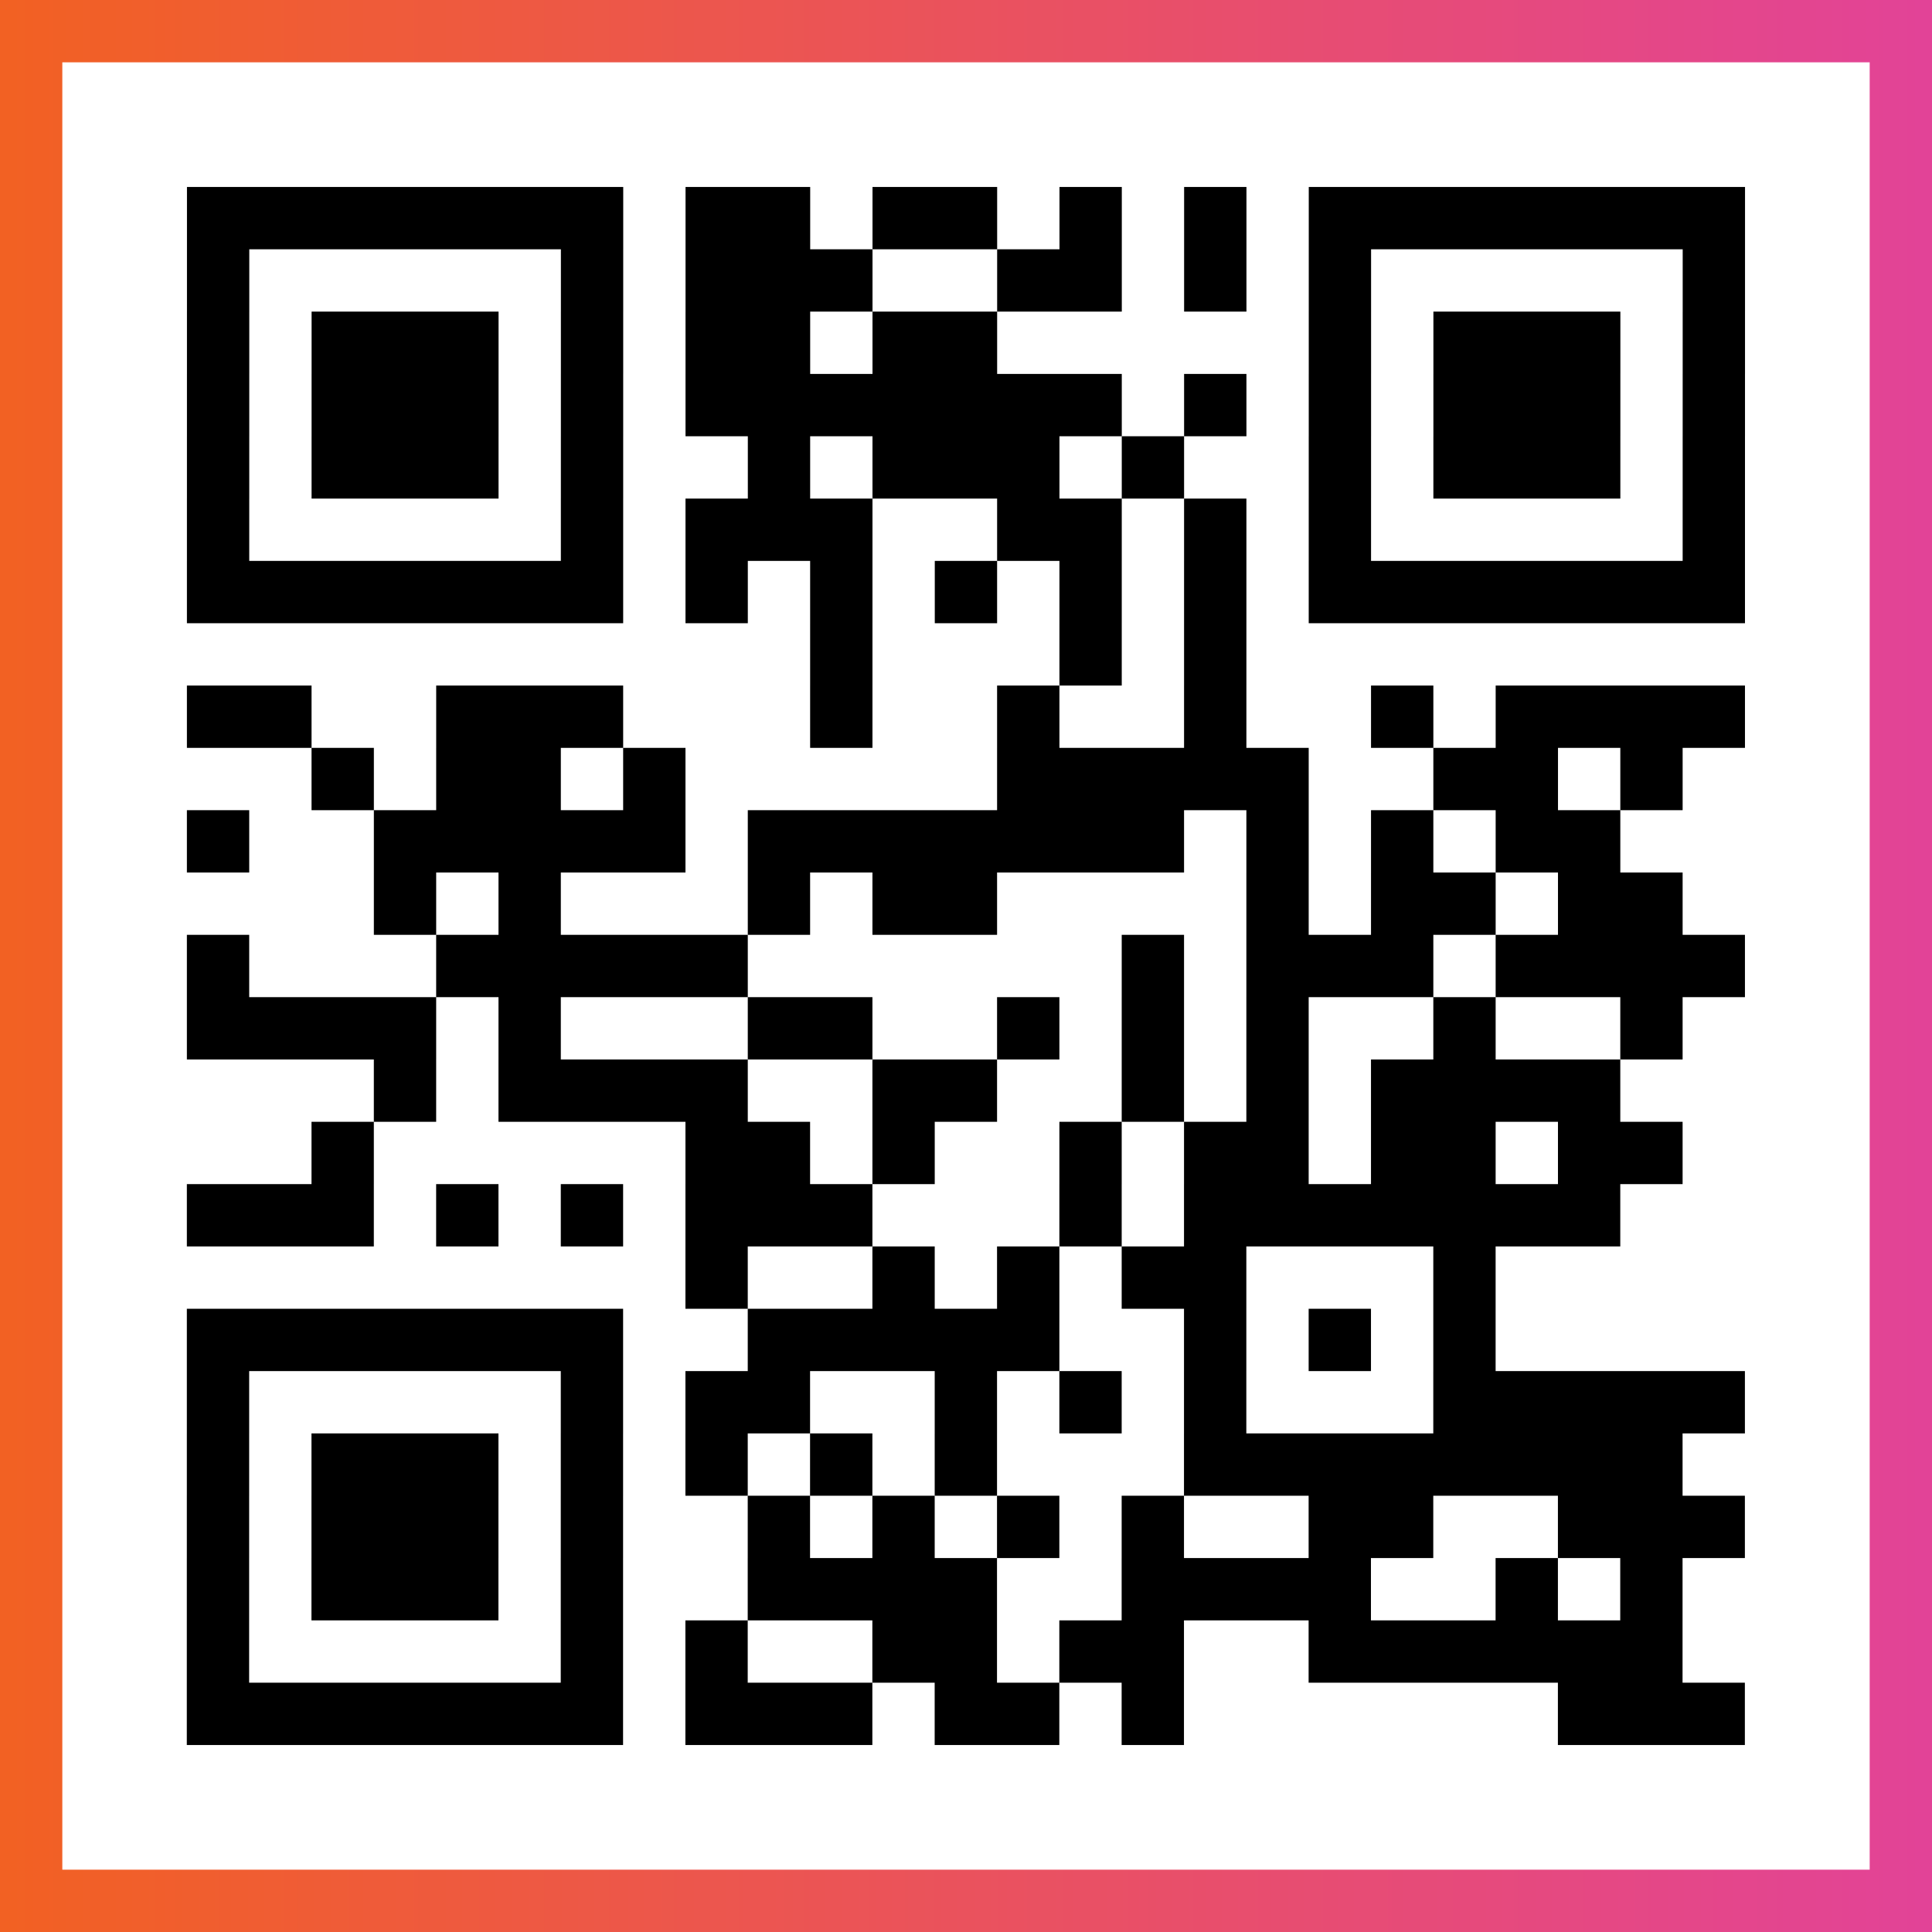
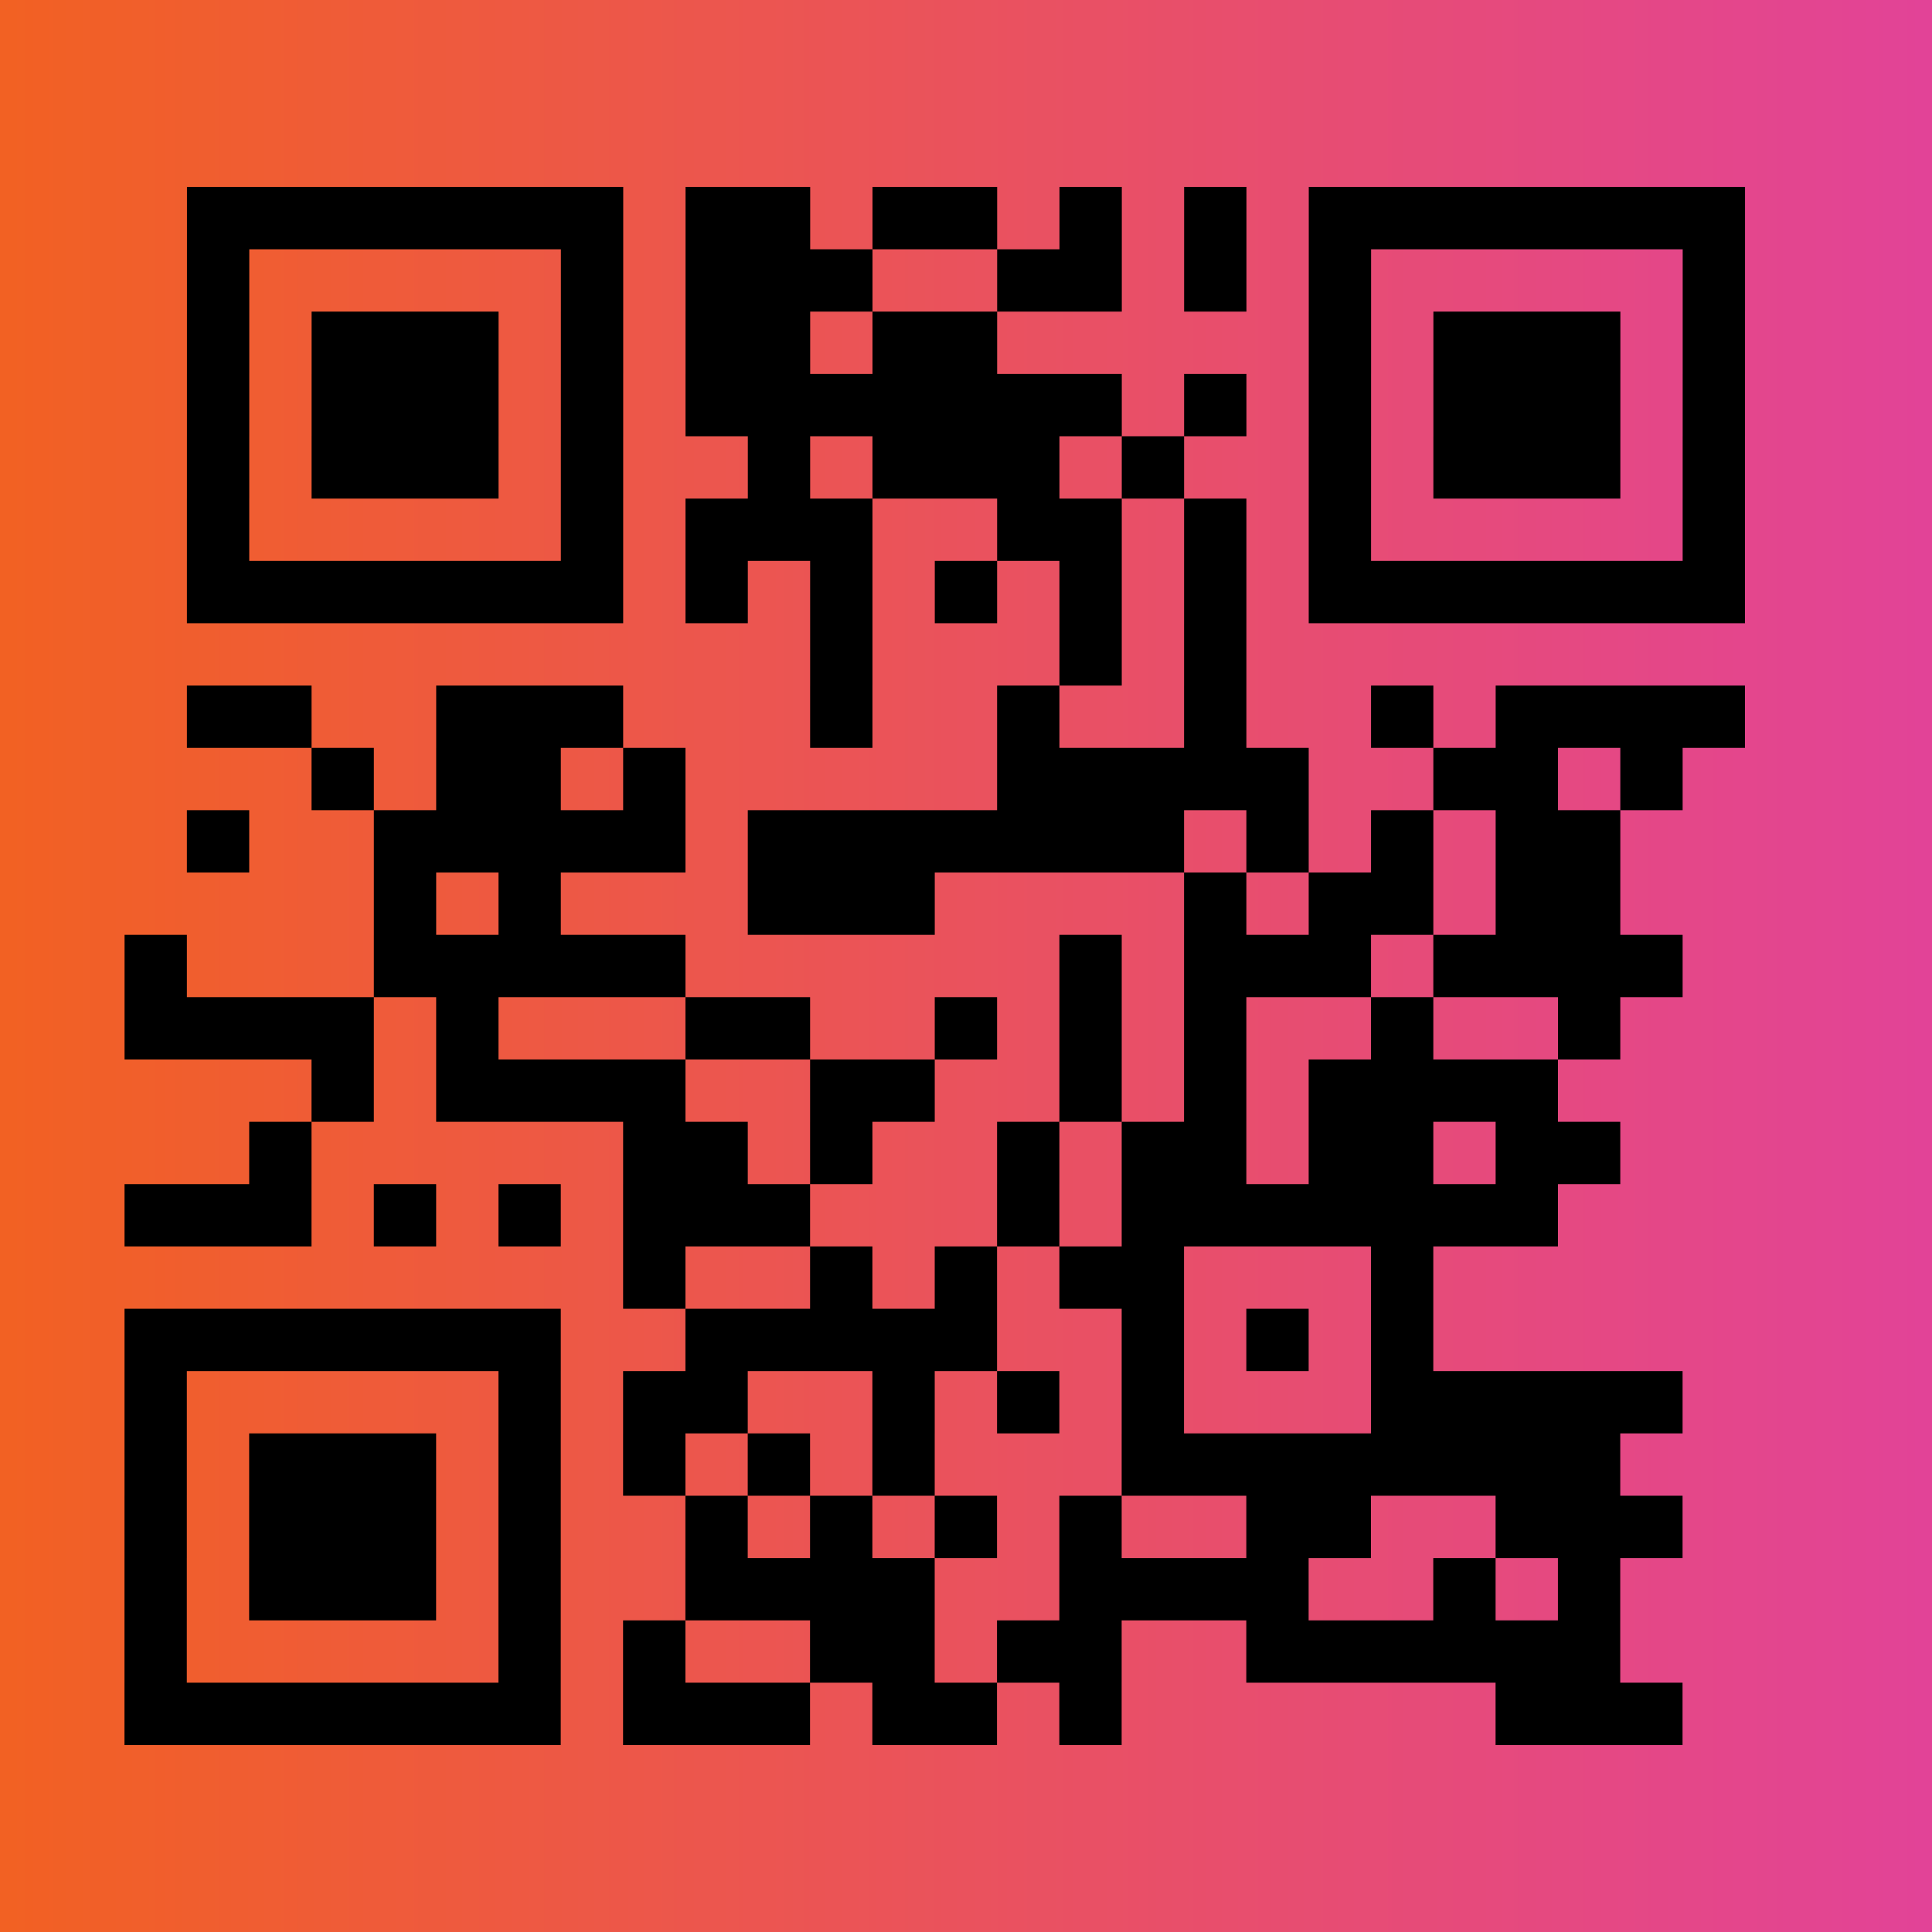
<svg xmlns="http://www.w3.org/2000/svg" viewBox="-1 -1 31 31" width="93" height="93">
  <rect x="-1" y="-1" width="31" height="31" fill="#333333" stroke="none" />
  <defs>
    <linearGradient id="primary">
      <stop class="start" offset="0%" stop-color="#f26122" />
      <stop class="stop" offset="100%" stop-color="#e24398" />
    </linearGradient>
  </defs>
  <rect x="-1" y="-1" width="31" height="31" fill="url(#primary)" />
-   <rect x="0" y="0" width="29" height="29" fill="#fff" />
-   <path stroke="#000" d="M2 2.5h7m1 0h2m1 0h2m1 0h1m1 0h1m1 0h7m-25 1h1m5 0h1m1 0h3m2 0h2m1 0h1m1 0h1m5 0h1m-25 1h1m1 0h3m1 0h1m1 0h2m1 0h2m5 0h1m1 0h3m1 0h1m-25 1h1m1 0h3m1 0h1m1 0h7m1 0h1m1 0h1m1 0h3m1 0h1m-25 1h1m1 0h3m1 0h1m2 0h1m1 0h3m1 0h1m2 0h1m1 0h3m1 0h1m-25 1h1m5 0h1m1 0h3m2 0h2m1 0h1m1 0h1m5 0h1m-25 1h7m1 0h1m1 0h1m1 0h1m1 0h1m1 0h1m1 0h7m-15 1h1m3 0h1m1 0h1m-17 1h2m2 0h3m3 0h1m2 0h1m2 0h1m2 0h1m1 0h4m-23 1h1m1 0h2m1 0h1m5 0h5m2 0h2m1 0h1m-24 1h1m2 0h5m1 0h7m1 0h1m1 0h1m1 0h2m-20 1h1m1 0h1m3 0h1m1 0h2m4 0h1m1 0h2m1 0h2m-24 1h1m3 0h5m6 0h1m1 0h3m1 0h4m-25 1h4m1 0h1m3 0h2m2 0h1m1 0h1m1 0h1m2 0h1m2 0h1m-21 1h1m1 0h4m2 0h2m2 0h1m1 0h1m1 0h4m-21 1h1m5 0h2m1 0h1m2 0h1m1 0h2m1 0h2m1 0h2m-24 1h3m1 0h1m1 0h1m1 0h3m3 0h1m1 0h7m-15 1h1m2 0h1m1 0h1m1 0h2m3 0h1m-21 1h7m2 0h5m2 0h1m1 0h1m1 0h1m-21 1h1m5 0h1m1 0h2m2 0h1m1 0h1m1 0h1m3 0h5m-25 1h1m1 0h3m1 0h1m1 0h1m1 0h1m1 0h1m3 0h8m-24 1h1m1 0h3m1 0h1m2 0h1m1 0h1m1 0h1m1 0h1m2 0h2m2 0h3m-25 1h1m1 0h3m1 0h1m2 0h4m2 0h4m2 0h1m1 0h1m-24 1h1m5 0h1m1 0h1m2 0h2m1 0h2m2 0h6m-24 1h7m1 0h3m1 0h2m1 0h1m6 0h3" />
+   <path stroke="#000" d="M2 2.5h7m1 0h2m1 0h2m1 0h1m1 0h1m1 0h7m-25 1h1m5 0h1m1 0h3m2 0h2m1 0h1m1 0h1m5 0h1m-25 1h1m1 0h3m1 0h1m1 0h2m1 0h2m5 0h1m1 0h3m1 0h1m-25 1h1m1 0h3m1 0h1m1 0h7m1 0h1m1 0h1m1 0h3m1 0h1m-25 1h1m1 0h3m1 0h1m2 0h1m1 0h3m1 0h1m2 0h1m1 0h3m1 0h1m-25 1h1m5 0h1m1 0h3m2 0h2m1 0h1m1 0h1m5 0h1m-25 1h7m1 0h1m1 0h1m1 0h1m1 0h1m1 0h1m1 0h7m-15 1h1m3 0h1m1 0h1m-17 1h2m2 0h3m3 0h1m2 0h1m2 0h1m2 0h1m1 0h4m-23 1h1m1 0h2m1 0h1m5 0h5m2 0h2m1 0h1m-24 1h1m2 0h5m1 0h7m1 0h1m1 0h1m1 0h2m-20 1h1m1 0h1m3 0h1h2m4 0h1m1 0h2m1 0h2m-24 1h1m3 0h5m6 0h1m1 0h3m1 0h4m-25 1h4m1 0h1m3 0h2m2 0h1m1 0h1m1 0h1m2 0h1m2 0h1m-21 1h1m1 0h4m2 0h2m2 0h1m1 0h1m1 0h4m-21 1h1m5 0h2m1 0h1m2 0h1m1 0h2m1 0h2m1 0h2m-24 1h3m1 0h1m1 0h1m1 0h3m3 0h1m1 0h7m-15 1h1m2 0h1m1 0h1m1 0h2m3 0h1m-21 1h7m2 0h5m2 0h1m1 0h1m1 0h1m-21 1h1m5 0h1m1 0h2m2 0h1m1 0h1m1 0h1m3 0h5m-25 1h1m1 0h3m1 0h1m1 0h1m1 0h1m1 0h1m3 0h8m-24 1h1m1 0h3m1 0h1m2 0h1m1 0h1m1 0h1m1 0h1m2 0h2m2 0h3m-25 1h1m1 0h3m1 0h1m2 0h4m2 0h4m2 0h1m1 0h1m-24 1h1m5 0h1m1 0h1m2 0h2m1 0h2m2 0h6m-24 1h7m1 0h3m1 0h2m1 0h1m6 0h3" />
</svg>